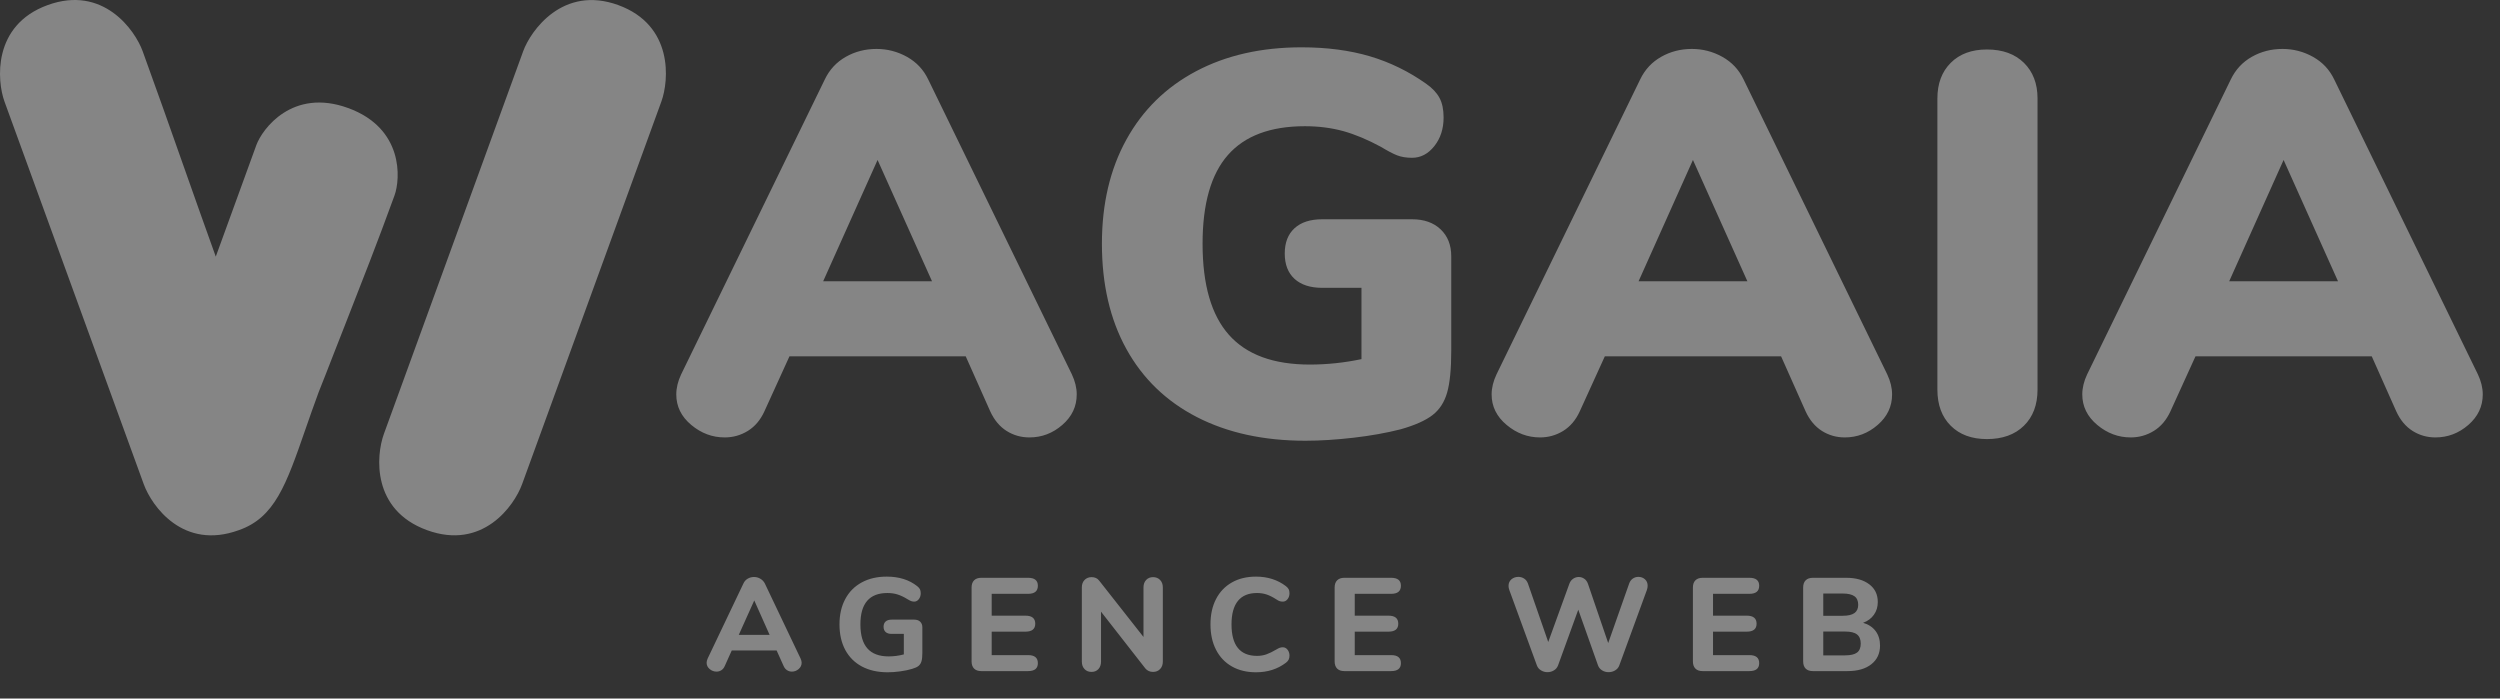
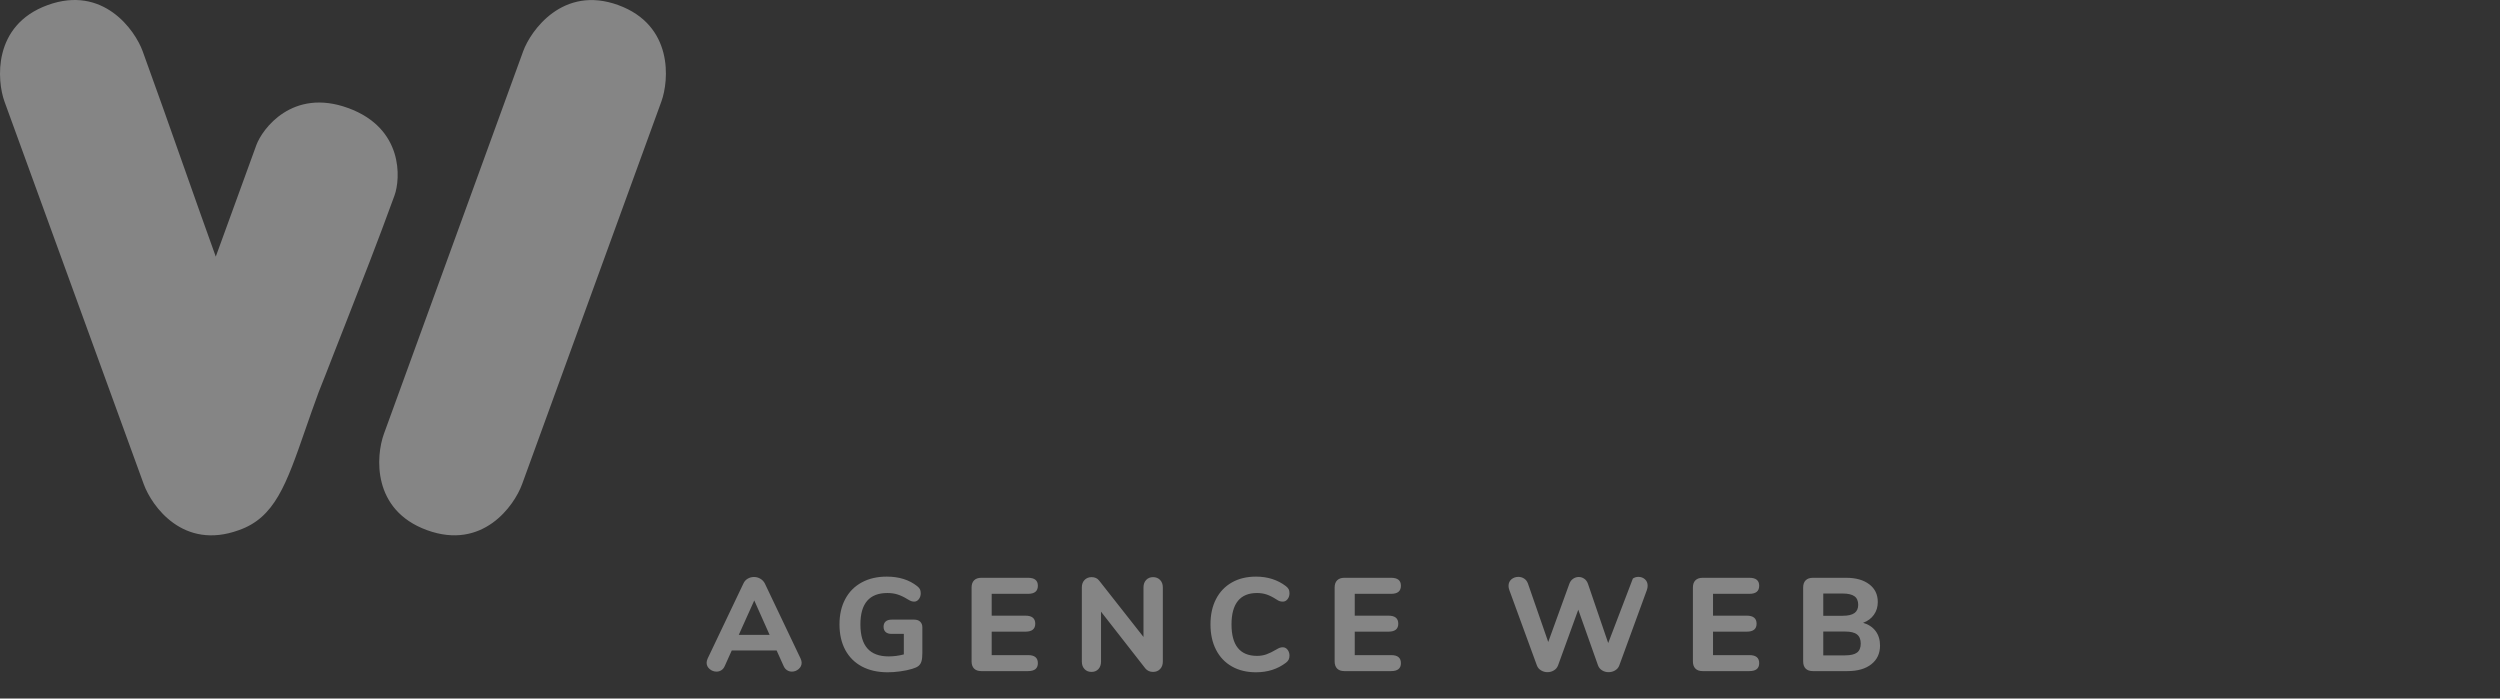
<svg xmlns="http://www.w3.org/2000/svg" width="68" height="19" viewBox="0 0 68 19" fill="none">
  <rect x="0" y="0" width="68" height="19" fill="#333333" stroke="none" />
-   <path opacity="0.4" fill-rule="evenodd" clip-rule="evenodd" d="M38.408 5.964C38.733 5.964 38.992 6.055 39.185 6.238C39.377 6.42 39.474 6.664 39.474 6.97V9.546C39.474 10.039 39.437 10.416 39.362 10.678C39.288 10.939 39.155 11.144 38.963 11.292C38.77 11.44 38.482 11.568 38.097 11.677C37.712 11.775 37.286 11.852 36.817 11.906C36.348 11.96 35.912 11.988 35.507 11.988C34.373 11.988 33.388 11.773 32.554 11.344C31.721 10.915 31.082 10.298 30.638 9.494C30.194 8.69 29.972 7.735 29.972 6.63C29.972 5.545 30.194 4.6 30.638 3.796C31.082 2.992 31.713 2.372 32.532 1.938C33.351 1.504 34.308 1.287 35.404 1.287C36.094 1.287 36.713 1.369 37.261 1.531C37.809 1.694 38.319 1.943 38.793 2.279C38.961 2.397 39.081 2.525 39.155 2.664C39.229 2.802 39.266 2.979 39.266 3.196C39.266 3.502 39.182 3.761 39.015 3.973C38.847 4.185 38.645 4.292 38.408 4.292C38.25 4.292 38.114 4.269 38.001 4.225C37.888 4.181 37.742 4.104 37.564 3.996C37.199 3.798 36.856 3.655 36.536 3.566C36.215 3.478 35.867 3.433 35.492 3.433C34.555 3.433 33.857 3.695 33.398 4.218C32.939 4.74 32.71 5.545 32.71 6.63C32.71 7.745 32.949 8.571 33.428 9.109C33.906 9.647 34.639 9.916 35.626 9.916C36.099 9.916 36.568 9.866 37.032 9.768V7.829H35.966C35.64 7.829 35.389 7.747 35.211 7.585C35.033 7.422 34.945 7.192 34.945 6.896C34.945 6.6 35.033 6.371 35.211 6.208C35.389 6.045 35.64 5.964 35.966 5.964H38.408ZM29.287 10.729C29.287 10.552 29.243 10.369 29.154 10.181L25.247 2.16C25.119 1.893 24.926 1.689 24.67 1.546C24.413 1.403 24.137 1.331 23.841 1.331C23.535 1.331 23.256 1.403 23.005 1.546C22.753 1.689 22.563 1.893 22.435 2.16L18.528 10.181C18.439 10.369 18.395 10.552 18.395 10.729C18.395 11.055 18.53 11.331 18.802 11.558C19.073 11.785 19.376 11.898 19.712 11.898C19.939 11.898 20.148 11.839 20.341 11.721C20.533 11.602 20.684 11.425 20.792 11.188L21.473 9.693H26.268L26.934 11.188C27.043 11.425 27.191 11.602 27.378 11.721C27.566 11.839 27.773 11.898 28 11.898C28.335 11.898 28.634 11.785 28.895 11.558C29.157 11.331 29.287 11.055 29.287 10.729ZM23.87 4.351L25.351 7.651H22.39L23.87 4.351ZM51.465 10.729C51.465 10.552 51.421 10.369 51.332 10.181L47.425 2.16C47.297 1.893 47.104 1.689 46.848 1.546C46.591 1.403 46.315 1.331 46.019 1.331C45.713 1.331 45.434 1.403 45.183 1.546C44.931 1.689 44.741 1.893 44.613 2.16L40.706 10.181C40.617 10.369 40.572 10.552 40.572 10.729C40.572 11.055 40.708 11.331 40.98 11.558C41.251 11.785 41.554 11.898 41.89 11.898C42.117 11.898 42.326 11.839 42.519 11.721C42.711 11.602 42.862 11.425 42.97 11.188L43.651 9.693H48.446L49.112 11.188C49.221 11.425 49.369 11.602 49.556 11.721C49.744 11.839 49.951 11.898 50.178 11.898C50.513 11.898 50.812 11.785 51.073 11.558C51.335 11.331 51.465 11.055 51.465 10.729ZM47.529 7.651L46.048 4.351L44.569 7.651H47.529ZM53.06 11.58C53.302 11.822 53.63 11.943 54.044 11.943C54.469 11.943 54.804 11.822 55.051 11.58C55.297 11.339 55.421 11.011 55.421 10.596V2.678C55.421 2.274 55.297 1.951 55.051 1.709C54.804 1.467 54.469 1.346 54.044 1.346C53.63 1.346 53.302 1.467 53.06 1.709C52.818 1.951 52.697 2.274 52.697 2.678V10.596C52.697 11.011 52.818 11.339 53.06 11.58ZM67.398 10.181C67.487 10.369 67.531 10.552 67.531 10.729C67.531 11.055 67.4 11.331 67.139 11.558C66.877 11.785 66.579 11.898 66.243 11.898C66.016 11.898 65.809 11.839 65.622 11.721C65.434 11.602 65.286 11.425 65.178 11.188L64.512 9.693H59.717L59.036 11.188C58.927 11.425 58.777 11.602 58.584 11.721C58.392 11.839 58.182 11.898 57.955 11.898C57.62 11.898 57.316 11.785 57.045 11.558C56.774 11.331 56.638 11.055 56.638 10.729C56.638 10.552 56.682 10.369 56.771 10.181L60.678 2.16C60.807 1.893 60.997 1.689 61.248 1.546C61.5 1.403 61.779 1.331 62.084 1.331C62.38 1.331 62.657 1.403 62.913 1.546C63.17 1.689 63.362 1.893 63.49 2.16L67.398 10.181ZM62.114 4.351L63.594 7.651H60.634L62.114 4.351Z" fill="white" />
-   <path opacity="0.4" fill-rule="evenodd" clip-rule="evenodd" d="M24.868 16.854C24.935 16.854 24.989 16.872 25.028 16.909C25.068 16.947 25.088 16.998 25.088 17.062V17.764C25.088 17.86 25.08 17.935 25.064 17.988C25.049 18.04 25.022 18.082 24.983 18.114C24.945 18.145 24.887 18.171 24.811 18.193C24.717 18.222 24.61 18.244 24.488 18.261C24.367 18.278 24.253 18.286 24.145 18.286C23.876 18.286 23.643 18.234 23.446 18.13C23.249 18.025 23.098 17.875 22.992 17.68C22.887 17.484 22.834 17.252 22.834 16.983C22.834 16.719 22.886 16.489 22.991 16.294C23.095 16.098 23.244 15.948 23.439 15.842C23.633 15.736 23.86 15.684 24.119 15.684C24.453 15.684 24.729 15.77 24.947 15.943C24.983 15.972 25.009 16 25.023 16.029C25.037 16.058 25.044 16.094 25.044 16.137C25.044 16.2 25.027 16.253 24.992 16.297C24.957 16.342 24.916 16.364 24.868 16.364C24.837 16.364 24.809 16.359 24.784 16.35C24.758 16.34 24.728 16.324 24.692 16.303C24.591 16.24 24.498 16.196 24.415 16.17C24.331 16.143 24.238 16.13 24.137 16.13C23.648 16.13 23.403 16.414 23.403 16.983C23.403 17.276 23.466 17.494 23.594 17.638C23.721 17.782 23.913 17.854 24.17 17.854C24.309 17.854 24.447 17.836 24.584 17.8V17.242H24.253C24.183 17.242 24.129 17.226 24.09 17.192C24.052 17.158 24.033 17.11 24.033 17.048C24.033 16.986 24.052 16.938 24.09 16.904C24.129 16.87 24.183 16.854 24.253 16.854H24.868ZM21.805 18.027C21.805 17.993 21.795 17.955 21.776 17.912L20.804 15.871C20.775 15.815 20.734 15.772 20.681 15.741C20.628 15.71 20.571 15.694 20.509 15.694C20.448 15.694 20.392 15.709 20.339 15.739C20.287 15.769 20.247 15.813 20.221 15.871L19.248 17.912C19.229 17.955 19.22 17.993 19.22 18.027C19.22 18.094 19.247 18.151 19.302 18.198C19.358 18.245 19.42 18.268 19.49 18.268C19.538 18.268 19.581 18.256 19.621 18.23C19.661 18.205 19.691 18.167 19.713 18.117L19.904 17.692H21.124L21.315 18.117C21.337 18.167 21.368 18.205 21.409 18.23C21.449 18.256 21.492 18.268 21.538 18.268C21.608 18.268 21.669 18.245 21.724 18.198C21.777 18.151 21.805 18.094 21.805 18.027ZM20.933 17.268H20.095L20.516 16.332L20.933 17.268ZM26.495 18.186C26.541 18.231 26.606 18.254 26.69 18.254H27.964C28.142 18.254 28.23 18.182 28.23 18.038C28.23 17.892 28.142 17.819 27.964 17.819H26.974V17.181H27.892C28.07 17.181 28.159 17.109 28.159 16.965C28.159 16.819 28.07 16.746 27.892 16.746H26.974V16.152H27.964C28.142 16.152 28.23 16.079 28.23 15.932C28.23 15.788 28.142 15.716 27.964 15.716H26.69C26.606 15.716 26.541 15.739 26.495 15.785C26.45 15.83 26.427 15.895 26.427 15.979V17.991C26.427 18.075 26.45 18.14 26.495 18.186ZM31.363 15.698C31.442 15.698 31.506 15.724 31.555 15.775C31.604 15.827 31.629 15.894 31.629 15.975V17.995C31.629 18.079 31.604 18.147 31.555 18.198C31.506 18.25 31.442 18.276 31.363 18.276C31.276 18.276 31.206 18.244 31.154 18.182L29.948 16.638V17.995C29.948 18.079 29.924 18.147 29.878 18.198C29.831 18.25 29.768 18.276 29.689 18.276C29.609 18.276 29.546 18.25 29.498 18.198C29.45 18.147 29.426 18.079 29.426 17.995V15.975C29.426 15.894 29.45 15.827 29.5 15.775C29.549 15.724 29.613 15.698 29.692 15.698C29.781 15.698 29.849 15.729 29.897 15.792L31.103 17.325V15.975C31.103 15.894 31.127 15.827 31.175 15.775C31.223 15.724 31.286 15.698 31.363 15.698ZM33.508 18.128C33.695 18.234 33.914 18.286 34.163 18.286C34.478 18.286 34.749 18.2 34.977 18.027C35.011 18.001 35.035 17.973 35.051 17.943C35.066 17.913 35.074 17.876 35.074 17.833C35.074 17.77 35.057 17.717 35.022 17.673C34.987 17.628 34.944 17.606 34.894 17.606C34.863 17.606 34.835 17.61 34.811 17.619C34.787 17.627 34.757 17.642 34.721 17.664C34.616 17.726 34.523 17.771 34.444 17.799C34.365 17.826 34.281 17.84 34.192 17.84C33.729 17.84 33.497 17.554 33.497 16.983C33.497 16.7 33.556 16.487 33.672 16.344C33.788 16.201 33.962 16.13 34.192 16.13C34.286 16.13 34.373 16.144 34.455 16.171C34.536 16.199 34.625 16.244 34.721 16.306C34.752 16.328 34.781 16.343 34.806 16.351C34.831 16.36 34.861 16.364 34.894 16.364C34.944 16.364 34.987 16.342 35.022 16.297C35.057 16.253 35.074 16.2 35.074 16.137C35.074 16.094 35.067 16.058 35.053 16.029C35.038 16 35.013 15.972 34.977 15.943C34.749 15.77 34.478 15.684 34.163 15.684C33.914 15.684 33.695 15.736 33.508 15.842C33.321 15.948 33.177 16.098 33.076 16.294C32.975 16.489 32.925 16.719 32.925 16.983C32.925 17.247 32.975 17.478 33.076 17.674C33.177 17.871 33.321 18.022 33.508 18.128ZM36.565 18.254C36.481 18.254 36.416 18.231 36.37 18.186C36.325 18.14 36.302 18.075 36.302 17.991V15.979C36.302 15.895 36.325 15.83 36.37 15.785C36.416 15.739 36.481 15.716 36.565 15.716H37.839C38.017 15.716 38.105 15.788 38.105 15.932C38.105 16.079 38.017 16.152 37.839 16.152H36.849V16.746H37.767C37.945 16.746 38.033 16.819 38.033 16.965C38.033 17.109 37.945 17.181 37.767 17.181H36.849V17.819H37.839C38.017 17.819 38.105 17.892 38.105 18.038C38.105 18.182 38.017 18.254 37.839 18.254H36.565ZM44.414 15.736C44.37 15.766 44.337 15.81 44.315 15.867L43.743 17.491L43.192 15.878C43.17 15.818 43.137 15.772 43.091 15.741C43.046 15.71 42.995 15.694 42.94 15.694C42.887 15.694 42.837 15.71 42.791 15.741C42.744 15.772 42.71 15.817 42.688 15.874L42.112 17.462L41.558 15.867C41.536 15.81 41.502 15.766 41.455 15.736C41.408 15.706 41.356 15.691 41.298 15.691C41.227 15.691 41.164 15.713 41.111 15.757C41.059 15.802 41.032 15.861 41.032 15.936C41.032 15.972 41.039 16.01 41.054 16.051L41.803 18.099C41.824 18.157 41.862 18.202 41.916 18.234C41.97 18.267 42.028 18.283 42.09 18.283C42.155 18.283 42.214 18.267 42.267 18.234C42.32 18.202 42.357 18.157 42.379 18.099L42.929 16.584L43.466 18.099C43.487 18.157 43.525 18.202 43.577 18.234C43.63 18.267 43.689 18.283 43.754 18.283C43.819 18.283 43.878 18.267 43.932 18.234C43.986 18.202 44.024 18.157 44.045 18.099L44.794 16.051C44.809 16.008 44.816 15.968 44.816 15.932C44.816 15.858 44.791 15.799 44.742 15.756C44.693 15.712 44.633 15.691 44.564 15.691C44.508 15.691 44.459 15.706 44.414 15.736ZM46.31 18.254C46.226 18.254 46.161 18.231 46.115 18.186C46.07 18.14 46.047 18.075 46.047 17.991V15.979C46.047 15.895 46.07 15.83 46.115 15.785C46.161 15.739 46.226 15.716 46.31 15.716H47.584C47.762 15.716 47.85 15.788 47.85 15.932C47.85 16.079 47.762 16.152 47.584 16.152H46.594V16.746H47.512C47.69 16.746 47.779 16.819 47.779 16.965C47.779 17.109 47.69 17.181 47.512 17.181H46.594V17.819H47.584C47.762 17.819 47.85 17.892 47.85 18.038C47.85 18.182 47.762 18.254 47.584 18.254H46.31ZM51.017 17.165C50.936 17.058 50.823 16.983 50.676 16.94C50.801 16.895 50.899 16.822 50.97 16.722C51.041 16.623 51.076 16.507 51.076 16.375C51.076 16.171 50.999 16.01 50.844 15.893C50.689 15.775 50.48 15.716 50.216 15.716H49.309C49.224 15.716 49.16 15.739 49.114 15.785C49.069 15.83 49.046 15.895 49.046 15.979V17.991C49.046 18.075 49.069 18.14 49.114 18.186C49.16 18.231 49.224 18.254 49.309 18.254H50.252C50.528 18.254 50.744 18.192 50.901 18.067C51.059 17.942 51.137 17.773 51.137 17.559C51.137 17.403 51.097 17.272 51.017 17.165ZM49.593 16.749H50.122C50.266 16.749 50.372 16.725 50.441 16.675C50.509 16.626 50.543 16.551 50.543 16.45C50.543 16.345 50.509 16.267 50.441 16.218C50.372 16.169 50.266 16.144 50.122 16.144H49.593V16.749ZM50.511 17.75C50.444 17.8 50.336 17.826 50.187 17.826H49.593V17.178H50.187C50.336 17.178 50.444 17.204 50.511 17.257C50.578 17.31 50.612 17.392 50.612 17.505C50.612 17.618 50.578 17.7 50.511 17.75Z" fill="white" />
+   <path opacity="0.4" fill-rule="evenodd" clip-rule="evenodd" d="M24.868 16.854C24.935 16.854 24.989 16.872 25.028 16.909C25.068 16.947 25.088 16.998 25.088 17.062V17.764C25.088 17.86 25.08 17.935 25.064 17.988C25.049 18.04 25.022 18.082 24.983 18.114C24.945 18.145 24.887 18.171 24.811 18.193C24.717 18.222 24.61 18.244 24.488 18.261C24.367 18.278 24.253 18.286 24.145 18.286C23.876 18.286 23.643 18.234 23.446 18.13C23.249 18.025 23.098 17.875 22.992 17.68C22.887 17.484 22.834 17.252 22.834 16.983C22.834 16.719 22.886 16.489 22.991 16.294C23.095 16.098 23.244 15.948 23.439 15.842C23.633 15.736 23.86 15.684 24.119 15.684C24.453 15.684 24.729 15.77 24.947 15.943C24.983 15.972 25.009 16 25.023 16.029C25.037 16.058 25.044 16.094 25.044 16.137C25.044 16.2 25.027 16.253 24.992 16.297C24.957 16.342 24.916 16.364 24.868 16.364C24.837 16.364 24.809 16.359 24.784 16.35C24.758 16.34 24.728 16.324 24.692 16.303C24.591 16.24 24.498 16.196 24.415 16.17C24.331 16.143 24.238 16.13 24.137 16.13C23.648 16.13 23.403 16.414 23.403 16.983C23.403 17.276 23.466 17.494 23.594 17.638C23.721 17.782 23.913 17.854 24.17 17.854C24.309 17.854 24.447 17.836 24.584 17.8V17.242H24.253C24.183 17.242 24.129 17.226 24.09 17.192C24.052 17.158 24.033 17.11 24.033 17.048C24.033 16.986 24.052 16.938 24.09 16.904C24.129 16.87 24.183 16.854 24.253 16.854H24.868ZM21.805 18.027C21.805 17.993 21.795 17.955 21.776 17.912L20.804 15.871C20.775 15.815 20.734 15.772 20.681 15.741C20.628 15.71 20.571 15.694 20.509 15.694C20.448 15.694 20.392 15.709 20.339 15.739C20.287 15.769 20.247 15.813 20.221 15.871L19.248 17.912C19.229 17.955 19.22 17.993 19.22 18.027C19.22 18.094 19.247 18.151 19.302 18.198C19.358 18.245 19.42 18.268 19.49 18.268C19.538 18.268 19.581 18.256 19.621 18.23C19.661 18.205 19.691 18.167 19.713 18.117L19.904 17.692H21.124L21.315 18.117C21.337 18.167 21.368 18.205 21.409 18.23C21.449 18.256 21.492 18.268 21.538 18.268C21.608 18.268 21.669 18.245 21.724 18.198C21.777 18.151 21.805 18.094 21.805 18.027ZM20.933 17.268H20.095L20.516 16.332L20.933 17.268ZM26.495 18.186C26.541 18.231 26.606 18.254 26.69 18.254H27.964C28.142 18.254 28.23 18.182 28.23 18.038C28.23 17.892 28.142 17.819 27.964 17.819H26.974V17.181H27.892C28.07 17.181 28.159 17.109 28.159 16.965C28.159 16.819 28.07 16.746 27.892 16.746H26.974V16.152H27.964C28.142 16.152 28.23 16.079 28.23 15.932C28.23 15.788 28.142 15.716 27.964 15.716H26.69C26.606 15.716 26.541 15.739 26.495 15.785C26.45 15.83 26.427 15.895 26.427 15.979V17.991C26.427 18.075 26.45 18.14 26.495 18.186ZM31.363 15.698C31.442 15.698 31.506 15.724 31.555 15.775C31.604 15.827 31.629 15.894 31.629 15.975V17.995C31.629 18.079 31.604 18.147 31.555 18.198C31.506 18.25 31.442 18.276 31.363 18.276C31.276 18.276 31.206 18.244 31.154 18.182L29.948 16.638V17.995C29.948 18.079 29.924 18.147 29.878 18.198C29.831 18.25 29.768 18.276 29.689 18.276C29.609 18.276 29.546 18.25 29.498 18.198C29.45 18.147 29.426 18.079 29.426 17.995V15.975C29.426 15.894 29.45 15.827 29.5 15.775C29.549 15.724 29.613 15.698 29.692 15.698C29.781 15.698 29.849 15.729 29.897 15.792L31.103 17.325V15.975C31.103 15.894 31.127 15.827 31.175 15.775C31.223 15.724 31.286 15.698 31.363 15.698ZM33.508 18.128C33.695 18.234 33.914 18.286 34.163 18.286C34.478 18.286 34.749 18.2 34.977 18.027C35.011 18.001 35.035 17.973 35.051 17.943C35.066 17.913 35.074 17.876 35.074 17.833C35.074 17.77 35.057 17.717 35.022 17.673C34.987 17.628 34.944 17.606 34.894 17.606C34.863 17.606 34.835 17.61 34.811 17.619C34.787 17.627 34.757 17.642 34.721 17.664C34.616 17.726 34.523 17.771 34.444 17.799C34.365 17.826 34.281 17.84 34.192 17.84C33.729 17.84 33.497 17.554 33.497 16.983C33.497 16.7 33.556 16.487 33.672 16.344C33.788 16.201 33.962 16.13 34.192 16.13C34.286 16.13 34.373 16.144 34.455 16.171C34.536 16.199 34.625 16.244 34.721 16.306C34.752 16.328 34.781 16.343 34.806 16.351C34.831 16.36 34.861 16.364 34.894 16.364C34.944 16.364 34.987 16.342 35.022 16.297C35.057 16.253 35.074 16.2 35.074 16.137C35.074 16.094 35.067 16.058 35.053 16.029C35.038 16 35.013 15.972 34.977 15.943C34.749 15.77 34.478 15.684 34.163 15.684C33.914 15.684 33.695 15.736 33.508 15.842C33.321 15.948 33.177 16.098 33.076 16.294C32.975 16.489 32.925 16.719 32.925 16.983C32.925 17.247 32.975 17.478 33.076 17.674C33.177 17.871 33.321 18.022 33.508 18.128ZM36.565 18.254C36.481 18.254 36.416 18.231 36.37 18.186C36.325 18.14 36.302 18.075 36.302 17.991V15.979C36.302 15.895 36.325 15.83 36.37 15.785C36.416 15.739 36.481 15.716 36.565 15.716H37.839C38.017 15.716 38.105 15.788 38.105 15.932C38.105 16.079 38.017 16.152 37.839 16.152H36.849V16.746H37.767C37.945 16.746 38.033 16.819 38.033 16.965C38.033 17.109 37.945 17.181 37.767 17.181H36.849V17.819H37.839C38.017 17.819 38.105 17.892 38.105 18.038C38.105 18.182 38.017 18.254 37.839 18.254H36.565ZM44.414 15.736L43.743 17.491L43.192 15.878C43.17 15.818 43.137 15.772 43.091 15.741C43.046 15.71 42.995 15.694 42.94 15.694C42.887 15.694 42.837 15.71 42.791 15.741C42.744 15.772 42.71 15.817 42.688 15.874L42.112 17.462L41.558 15.867C41.536 15.81 41.502 15.766 41.455 15.736C41.408 15.706 41.356 15.691 41.298 15.691C41.227 15.691 41.164 15.713 41.111 15.757C41.059 15.802 41.032 15.861 41.032 15.936C41.032 15.972 41.039 16.01 41.054 16.051L41.803 18.099C41.824 18.157 41.862 18.202 41.916 18.234C41.97 18.267 42.028 18.283 42.09 18.283C42.155 18.283 42.214 18.267 42.267 18.234C42.32 18.202 42.357 18.157 42.379 18.099L42.929 16.584L43.466 18.099C43.487 18.157 43.525 18.202 43.577 18.234C43.63 18.267 43.689 18.283 43.754 18.283C43.819 18.283 43.878 18.267 43.932 18.234C43.986 18.202 44.024 18.157 44.045 18.099L44.794 16.051C44.809 16.008 44.816 15.968 44.816 15.932C44.816 15.858 44.791 15.799 44.742 15.756C44.693 15.712 44.633 15.691 44.564 15.691C44.508 15.691 44.459 15.706 44.414 15.736ZM46.31 18.254C46.226 18.254 46.161 18.231 46.115 18.186C46.07 18.14 46.047 18.075 46.047 17.991V15.979C46.047 15.895 46.07 15.83 46.115 15.785C46.161 15.739 46.226 15.716 46.31 15.716H47.584C47.762 15.716 47.85 15.788 47.85 15.932C47.85 16.079 47.762 16.152 47.584 16.152H46.594V16.746H47.512C47.69 16.746 47.779 16.819 47.779 16.965C47.779 17.109 47.69 17.181 47.512 17.181H46.594V17.819H47.584C47.762 17.819 47.85 17.892 47.85 18.038C47.85 18.182 47.762 18.254 47.584 18.254H46.31ZM51.017 17.165C50.936 17.058 50.823 16.983 50.676 16.94C50.801 16.895 50.899 16.822 50.97 16.722C51.041 16.623 51.076 16.507 51.076 16.375C51.076 16.171 50.999 16.01 50.844 15.893C50.689 15.775 50.48 15.716 50.216 15.716H49.309C49.224 15.716 49.16 15.739 49.114 15.785C49.069 15.83 49.046 15.895 49.046 15.979V17.991C49.046 18.075 49.069 18.14 49.114 18.186C49.16 18.231 49.224 18.254 49.309 18.254H50.252C50.528 18.254 50.744 18.192 50.901 18.067C51.059 17.942 51.137 17.773 51.137 17.559C51.137 17.403 51.097 17.272 51.017 17.165ZM49.593 16.749H50.122C50.266 16.749 50.372 16.725 50.441 16.675C50.509 16.626 50.543 16.551 50.543 16.45C50.543 16.345 50.509 16.267 50.441 16.218C50.372 16.169 50.266 16.144 50.122 16.144H49.593V16.749ZM50.511 17.75C50.444 17.8 50.336 17.826 50.187 17.826H49.593V17.178H50.187C50.336 17.178 50.444 17.204 50.511 17.257C50.578 17.31 50.612 17.392 50.612 17.505C50.612 17.618 50.578 17.7 50.511 17.75Z" fill="white" />
  <path opacity="0.4" fill-rule="evenodd" clip-rule="evenodd" d="M0.121 2.76C-0.08 2.207 -0.216 0.688 1.296 0.138C2.808 -0.412 3.673 0.822 3.88 1.392C4.234 2.365 4.623 3.465 5.002 4.541C5.303 5.393 5.599 6.231 5.869 6.98L6.972 3.948C7.131 3.511 7.953 2.386 9.468 2.938C10.983 3.489 10.895 4.866 10.731 5.316C10.276 6.568 9.836 7.688 9.407 8.782C9.316 9.012 9.226 9.241 9.137 9.47L9.139 9.466L9.123 9.505C9.038 9.723 8.953 9.941 8.868 10.16C8.804 10.327 8.737 10.495 8.669 10.663C8.534 11.028 8.416 11.367 8.307 11.68C7.783 13.189 7.472 14.082 6.494 14.421C4.982 14.972 4.128 13.767 3.91 13.17L0.121 2.76ZM16.816 0.138C15.308 -0.411 14.432 0.839 14.231 1.392L10.442 11.802C10.225 12.399 10.109 13.873 11.617 14.421C13.124 14.97 13.983 13.767 14.201 13.17L17.99 2.76C18.197 2.19 18.323 0.687 16.816 0.138Z" fill="white" />
</svg>